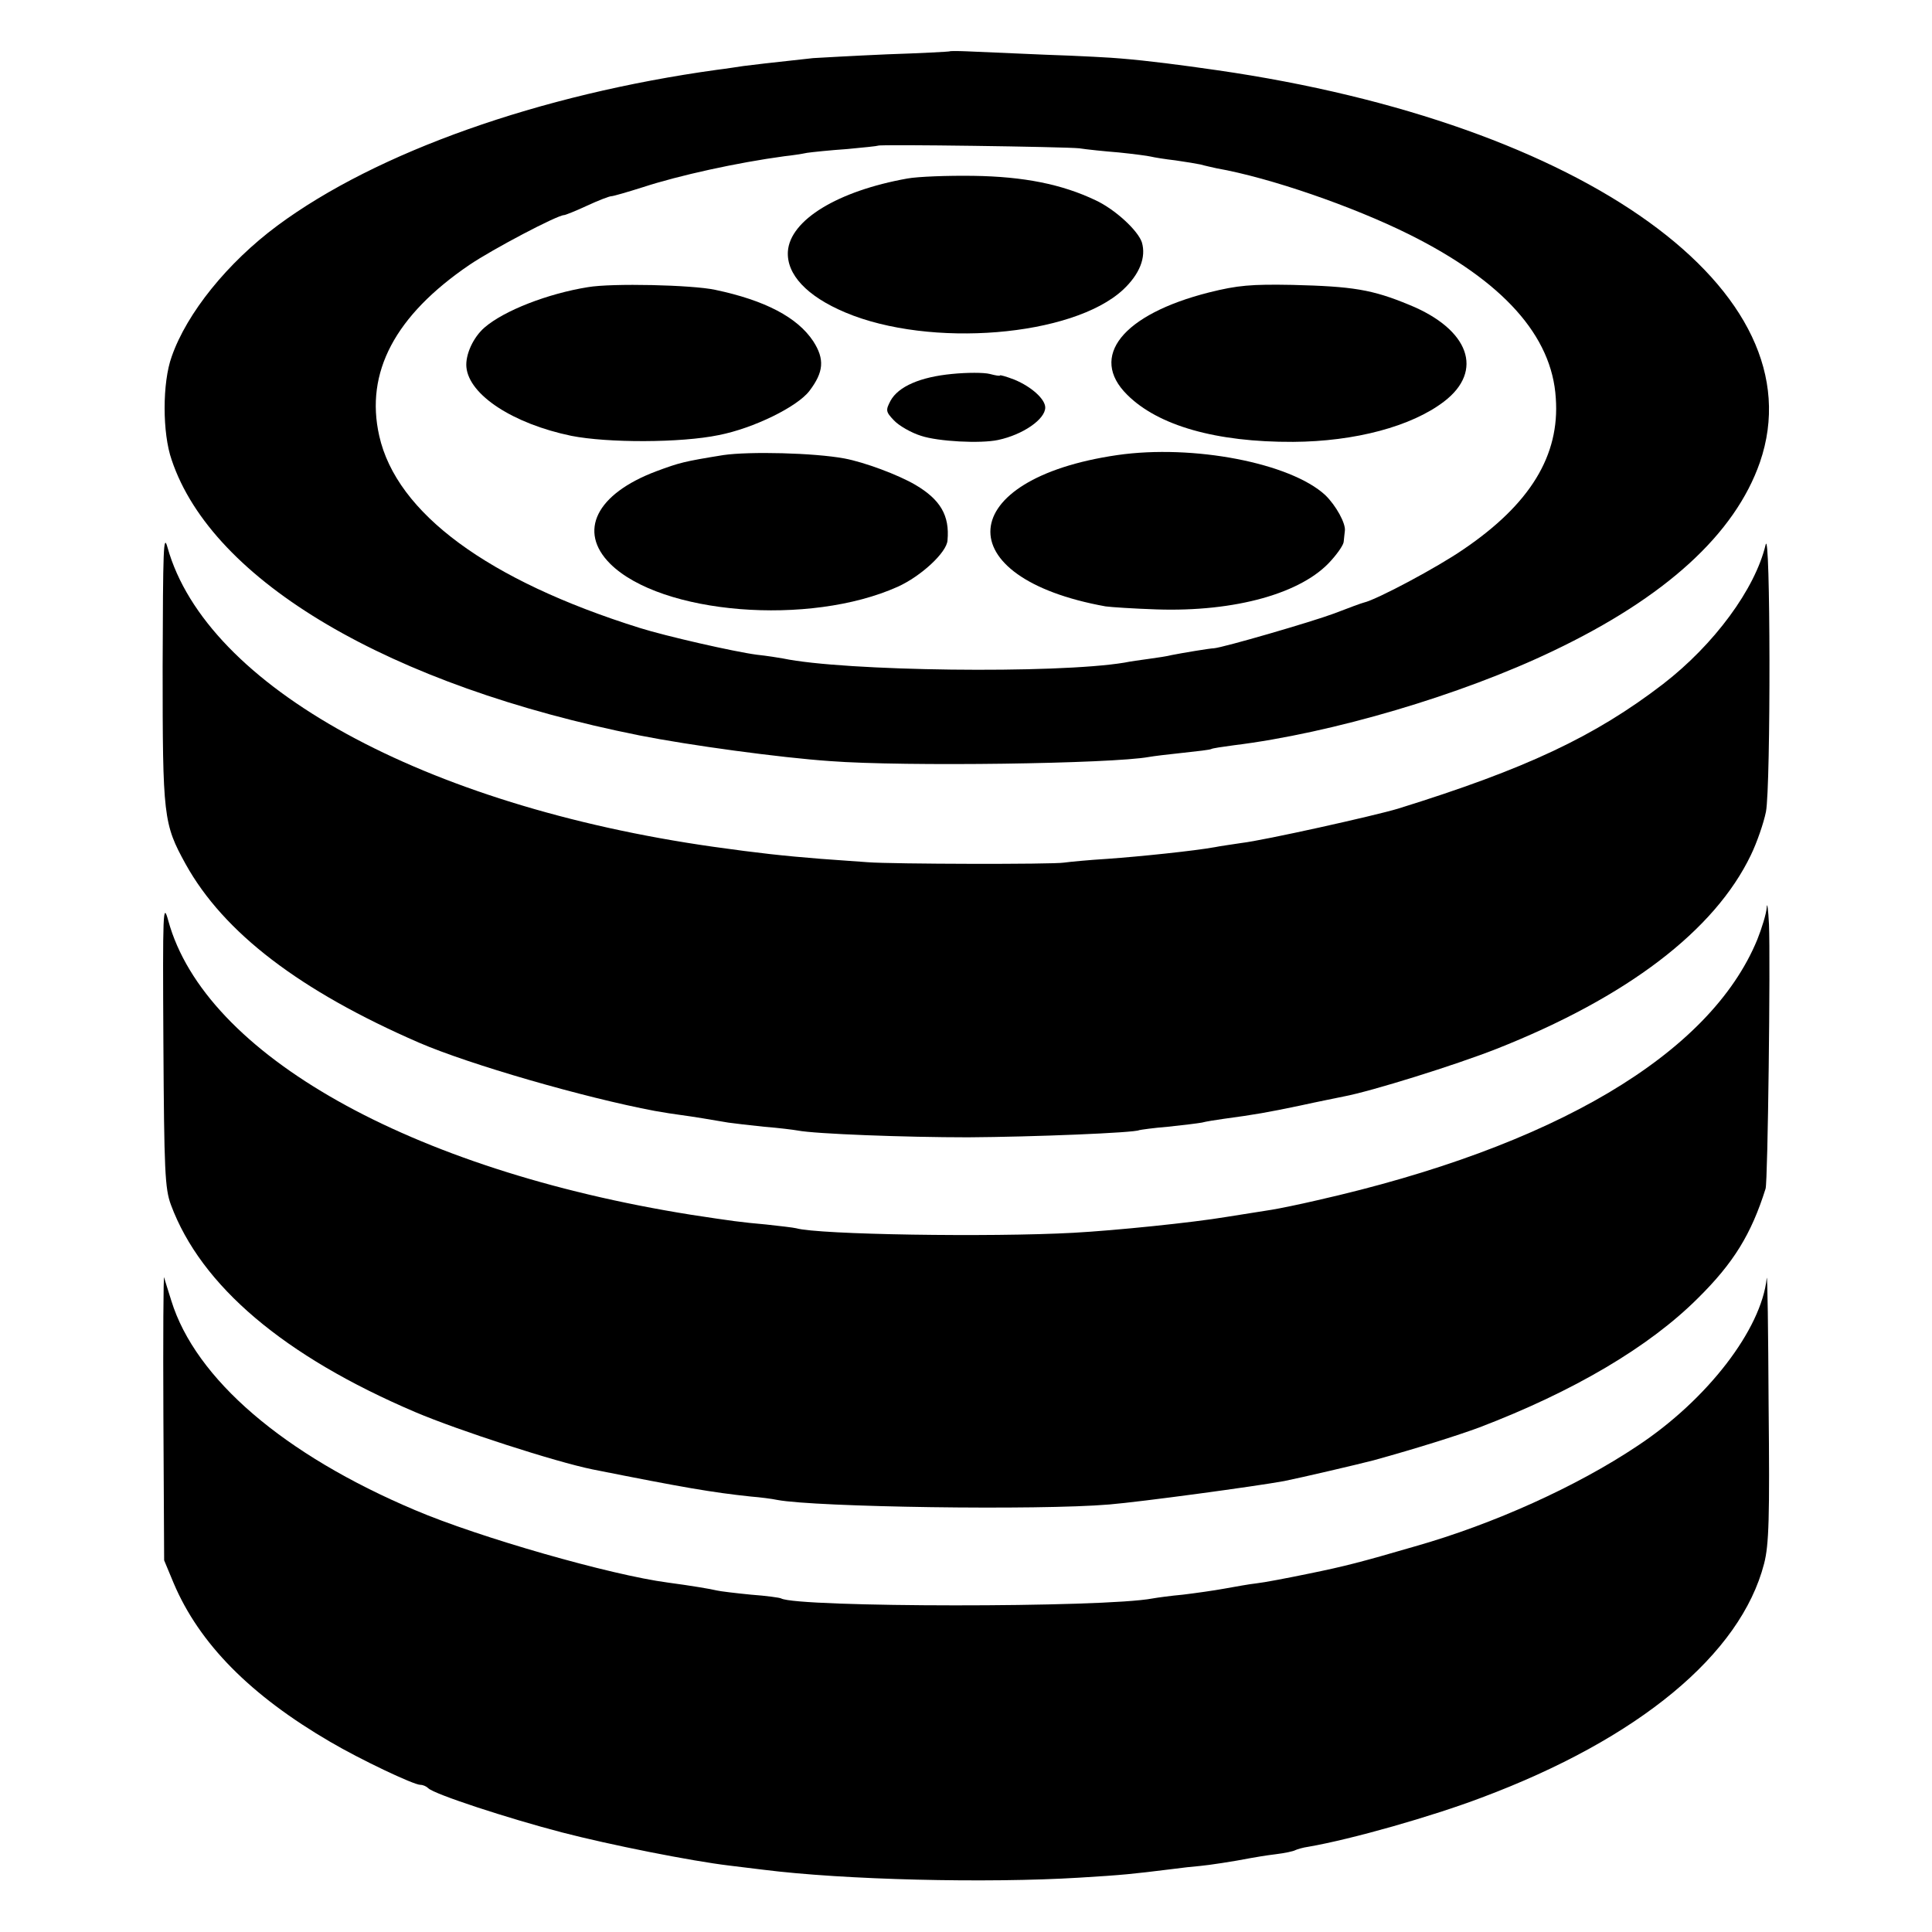
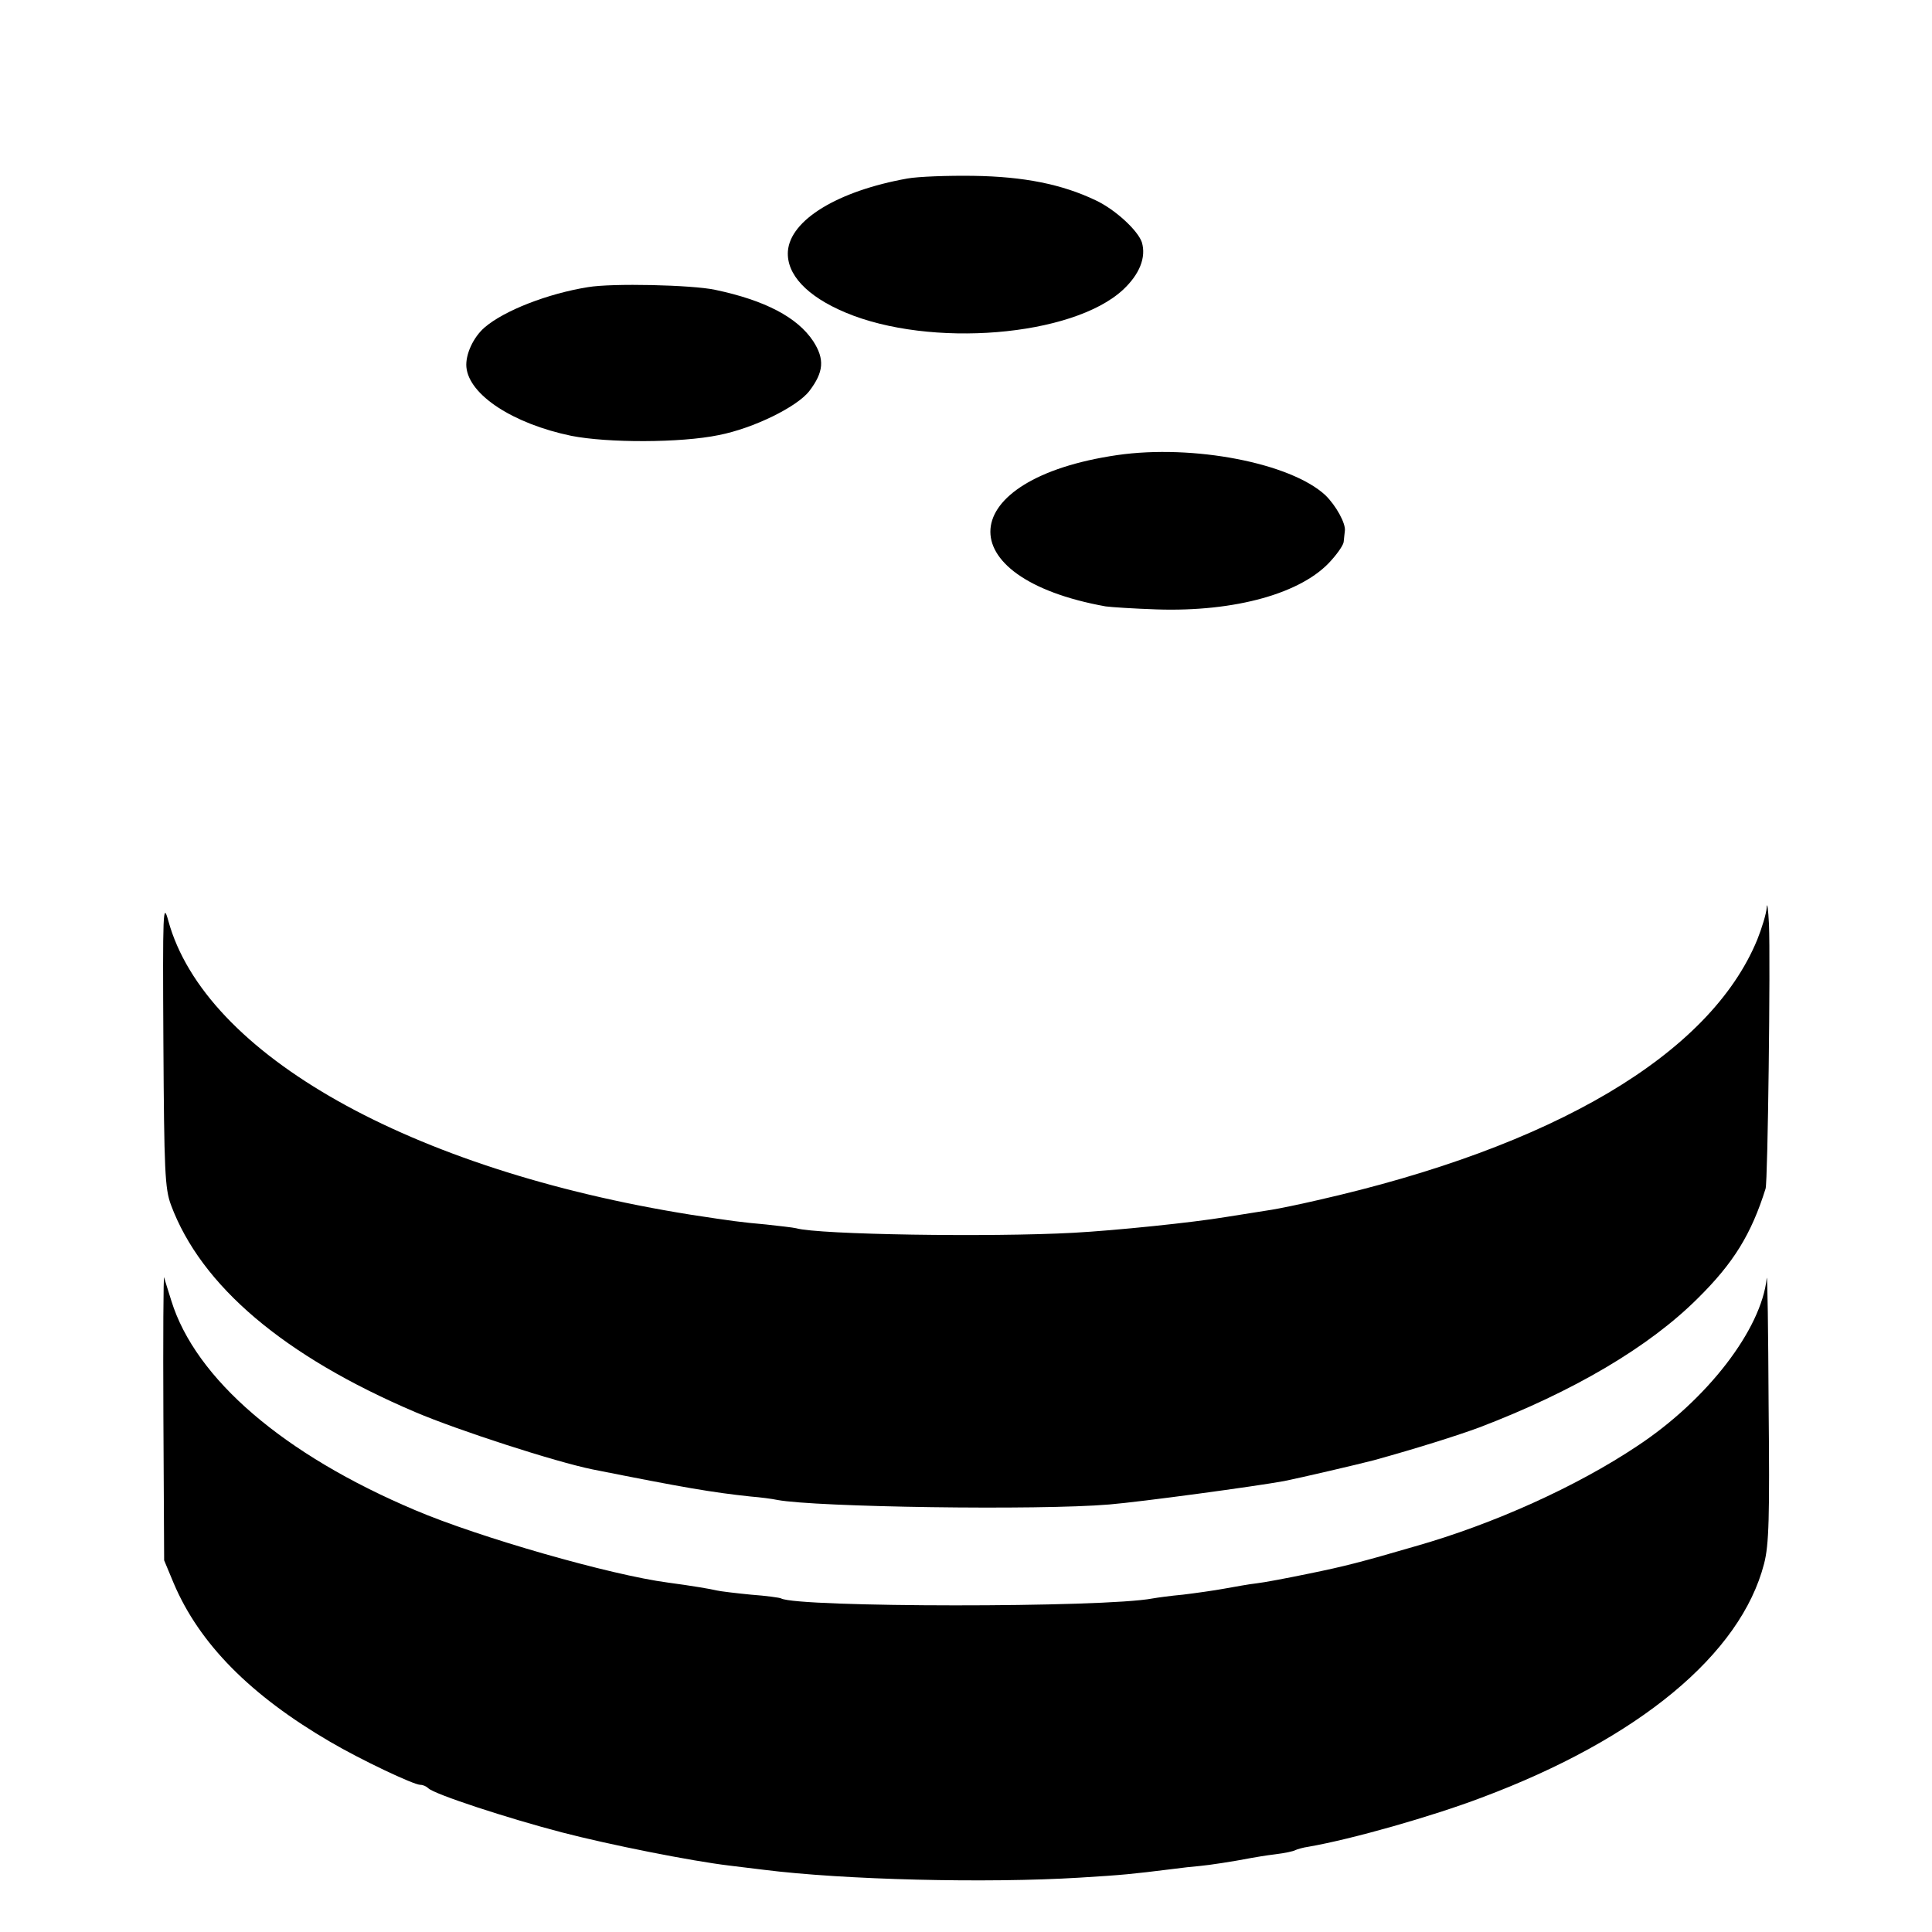
<svg xmlns="http://www.w3.org/2000/svg" version="1.0" width="512pt" height="512pt" viewBox="0 0 512 512" preserveAspectRatio="xMidYMid meet">
  <g transform="translate(0,512) scale(0.1,-0.1)" fill="#000000" stroke="none">
-     <path d="M2517 4984 c-1 -1 -76 -5 -167 -8 -91 -4 -178 -9 -195 -10 -119 -13 -163 -18 -185 -21 -14 -2 -45 -7 -70 -10 -470 -65 -902 -218 -1165 -413 -132 -98 -240 -232 -280 -347 -25 -69 -25 -203 0 -274 108 -322 578 -598 1240 -730 131 -26 373 -59 505 -68 197 -15 747 -7 845 11 11 2 51 7 90 11 38 4 72 8 75 10 3 2 30 6 60 10 260 32 602 133 846 250 298 142 482 310 548 500 156 453 -461 898 -1439 1039 -97 14 -182 25 -255 31 -19 2 -109 7 -200 10 -91 4 -184 8 -208 9 -24 1 -44 1 -45 0z m343 -257 c19 -3 67 -8 105 -11 39 -4 77 -9 85 -11 8 -2 38 -7 65 -10 28 -4 58 -9 67 -11 10 -3 29 -7 42 -10 142 -25 361 -101 510 -175 249 -124 379 -269 389 -434 11 -152 -68 -281 -245 -401 -68 -47 -229 -133 -264 -141 -5 -1 -40 -14 -79 -29 -59 -22 -293 -90 -318 -92 -10 0 -87 -13 -112 -18 -11 -3 -38 -7 -60 -10 -22 -3 -51 -7 -65 -10 -181 -30 -743 -23 -905 11 -11 2 -42 7 -70 10 -60 8 -240 49 -310 71 -402 126 -644 304 -690 509 -38 168 42 319 239 453 62 42 233 132 251 132 3 0 31 11 61 25 30 14 59 25 64 25 5 0 43 11 84 24 95 31 249 65 375 82 19 2 46 6 60 9 14 2 62 7 106 10 44 4 81 8 82 9 4 4 496 -3 533 -7z" />
-     <path d="M2405 4647 c-185 -33 -311 -110 -317 -193 -4 -61 50 -119 152 -162 225 -95 602 -64 736 60 44 41 62 86 50 126 -11 32 -71 87 -122 111 -90 43 -191 63 -324 65 -69 1 -147 -2 -175 -7z" />
+     <path d="M2405 4647 c-185 -33 -311 -110 -317 -193 -4 -61 50 -119 152 -162 225 -95 602 -64 736 60 44 41 62 86 50 126 -11 32 -71 87 -122 111 -90 43 -191 63 -324 65 -69 1 -147 -2 -175 -7" />
    <path d="M1558 4359 c-106 -17 -222 -62 -274 -107 -30 -26 -51 -72 -48 -105 7 -74 124 -150 278 -182 96 -19 290 -19 391 2 92 18 208 75 240 117 38 50 41 84 10 132 -42 63 -127 108 -260 136 -61 13 -273 18 -337 7z" />
-     <path d="M3204 4345 c-229 -58 -319 -170 -217 -271 82 -82 236 -126 440 -125 164 1 314 41 400 107 106 81 67 191 -92 256 -99 41 -150 49 -310 53 -109 2 -145 -1 -221 -20z" />
-     <path d="M2523 4129 c-84 -8 -142 -33 -163 -71 -13 -25 -13 -29 9 -52 13 -14 46 -33 72 -41 45 -15 157 -21 204 -11 66 14 125 55 125 86 0 22 -36 55 -82 74 -21 8 -38 13 -38 11 0 -2 -12 0 -27 4 -16 4 -60 4 -100 0z" />
-     <path d="M1917 3914 c-105 -17 -116 -20 -178 -43 -159 -60 -208 -159 -122 -245 135 -134 528 -166 762 -61 62 28 130 91 132 123 6 66 -19 108 -85 147 -46 27 -135 60 -188 70 -81 15 -252 19 -321 9z" />
    <path d="M2961 3914 c-433 -63 -453 -325 -31 -401 14 -2 75 -6 135 -8 209 -7 387 43 463 130 18 20 33 42 33 50 1 8 2 21 3 28 3 19 -23 67 -52 95 -92 85 -350 135 -551 106z" />
-     <path d="M431 3353 c0 -398 2 -416 61 -523 101 -182 303 -336 618 -473 134 -58 439 -146 625 -181 22 -4 54 -9 70 -11 30 -4 79 -12 125 -20 14 -2 56 -7 95 -11 38 -3 78 -8 89 -10 46 -9 285 -18 451 -18 172 1 443 12 454 19 4 1 38 6 76 9 39 4 79 9 90 11 11 3 37 7 58 10 82 11 116 17 202 35 50 11 101 21 115 24 75 14 298 84 405 126 347 137 579 314 675 514 16 33 34 85 40 115 13 69 12 763 -1 707 -28 -117 -136 -264 -272 -369 -181 -139 -364 -225 -702 -330 -63 -19 -355 -84 -415 -91 -25 -4 -56 -8 -70 -11 -55 -10 -200 -25 -285 -31 -49 -3 -101 -8 -115 -10 -30 -5 -456 -4 -520 1 -25 2 -81 6 -125 9 -100 8 -164 15 -285 32 -767 109 -1343 425 -1446 793 -11 40 -12 -3 -13 -316z" />
    <path d="M4682 2715 c-1 -16 -13 -55 -25 -85 -125 -304 -539 -549 -1167 -691 -47 -11 -101 -22 -120 -25 -44 -7 -88 -14 -120 -19 -89 -15 -295 -36 -405 -42 -220 -12 -676 -5 -735 12 -8 2 -44 6 -80 10 -67 6 -89 9 -200 26 -744 119 -1287 425 -1384 779 -14 51 -15 29 -13 -325 2 -337 4 -385 20 -428 80 -215 300 -401 647 -549 115 -49 372 -132 470 -152 241 -48 316 -61 420 -72 25 -2 56 -6 70 -9 101 -19 692 -28 880 -12 84 7 387 48 463 62 45 9 199 45 237 55 116 32 223 66 280 87 249 95 450 213 580 343 94 93 141 169 179 290 6 20 13 603 9 700 -2 41 -5 62 -6 45z" />
    <path d="M4682 1733 c-14 -136 -158 -323 -343 -445 -160 -107 -381 -207 -589 -266 -144 -42 -187 -53 -280 -72 -58 -12 -121 -24 -140 -26 -19 -2 -57 -9 -85 -14 -27 -5 -77 -12 -110 -16 -33 -3 -69 -8 -80 -10 -130 -25 -941 -24 -985 0 -3 2 -39 7 -80 10 -41 4 -82 9 -90 11 -16 4 -70 13 -130 21 -152 20 -501 120 -670 192 -348 147 -582 348 -646 555 -9 29 -18 57 -19 62 -2 6 -3 -161 -2 -370 l2 -380 25 -60 c68 -161 204 -298 415 -421 80 -47 221 -114 239 -114 7 0 16 -4 21 -9 16 -16 212 -80 354 -117 127 -33 343 -76 444 -88 26 -3 66 -8 90 -11 214 -27 592 -36 837 -21 117 7 143 10 240 22 30 4 66 8 80 9 23 2 89 12 135 21 11 2 40 7 65 10 25 3 48 8 53 11 4 2 20 7 35 9 115 20 326 80 458 130 417 156 687 380 749 620 13 50 15 122 12 420 -1 197 -3 349 -5 337z" />
  </g>
</svg>